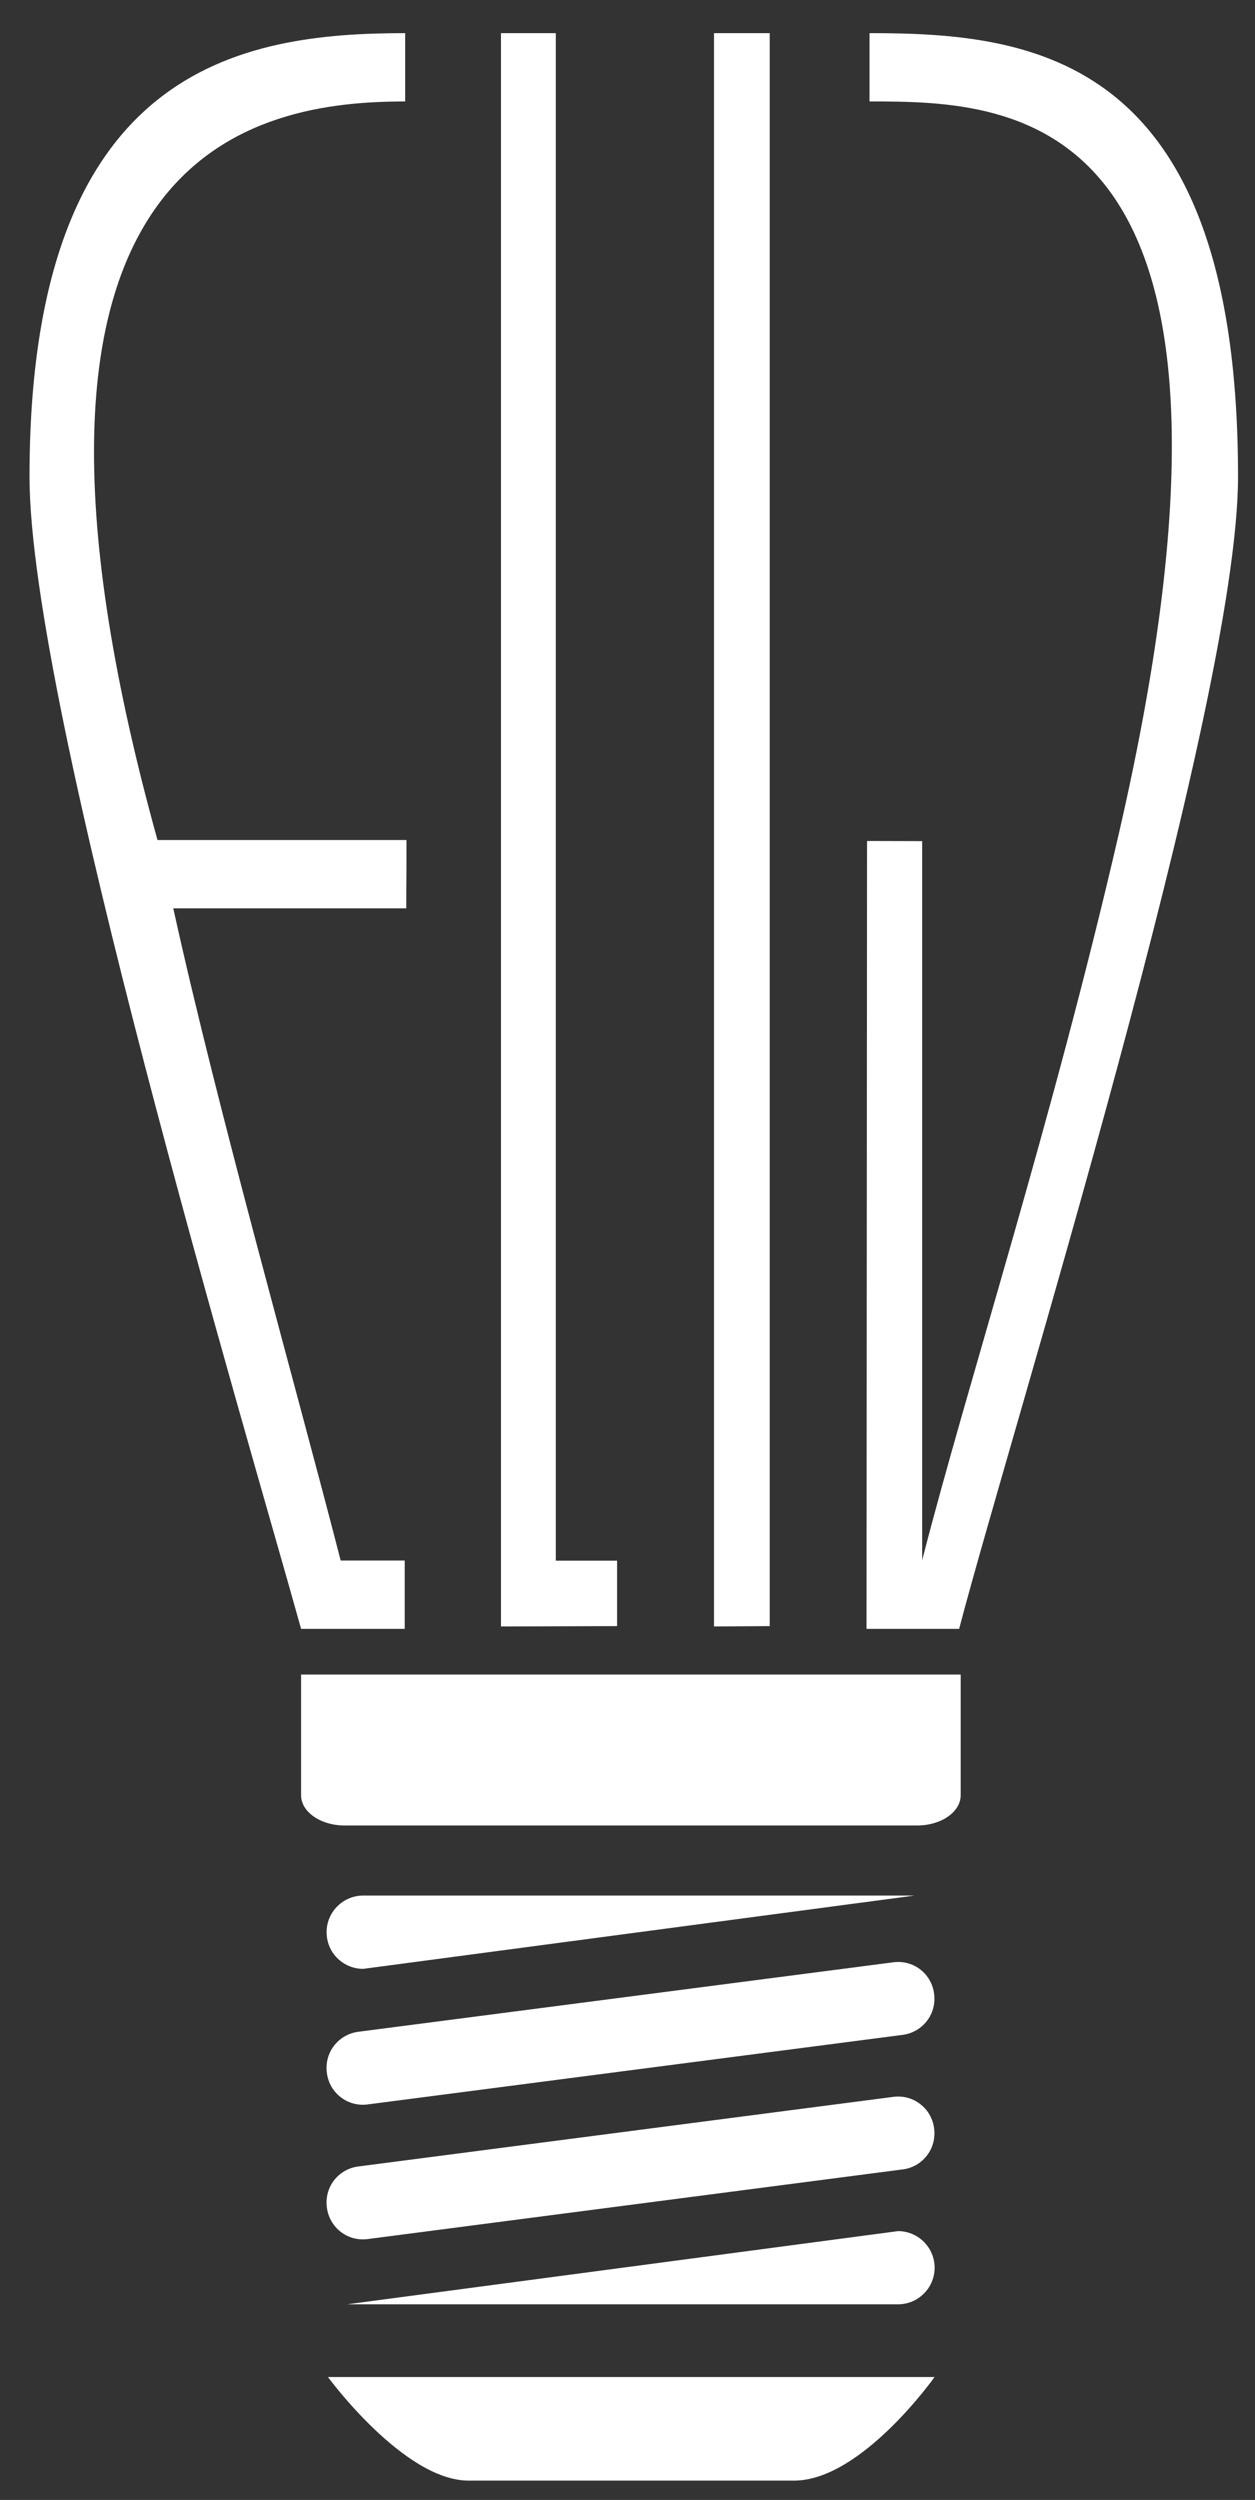
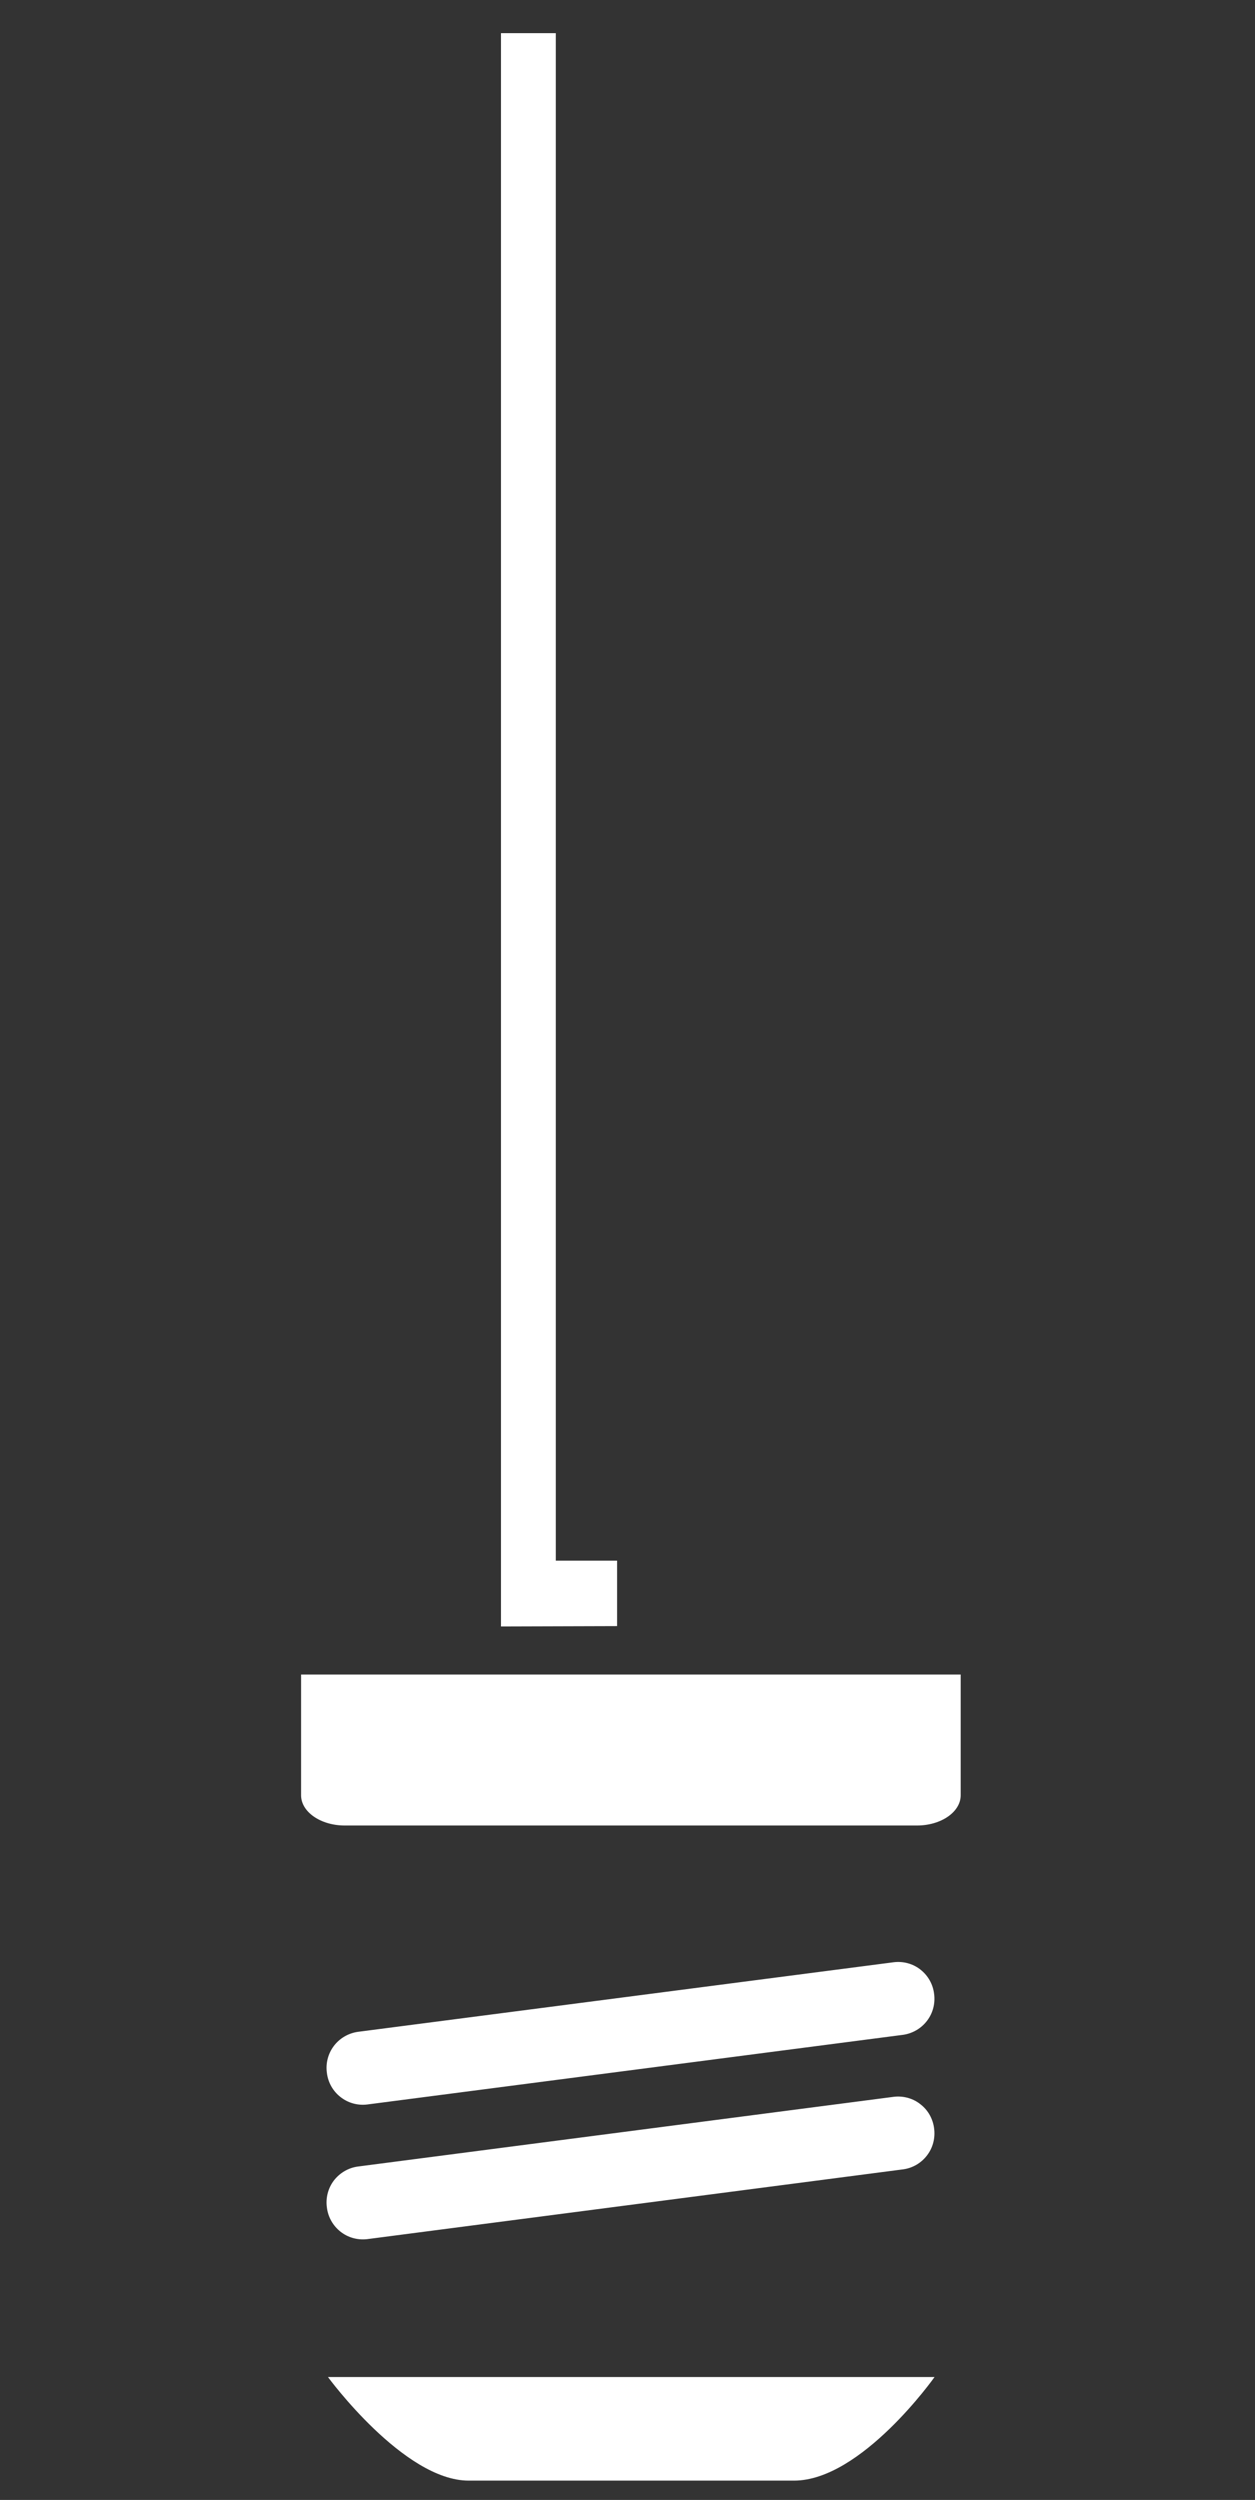
<svg xmlns="http://www.w3.org/2000/svg" version="1.1" id="Vrstva_1" x="0px" y="0px" width="108px" height="215px" viewBox="0 0 108 215" enable-background="new 0 0 108 215" xml:space="preserve">
  <rect x="0" y="0" width="108" height="215" fill="#333333" stroke="none" />
-   <path fill="#fff" d="M34.828,140.085v-5.876h-5.511C25.39,118.938,18.786,95.706,14.911,78.12h20.051c0-3.208,0.024-2.228,0.017-5.875H13.553  C-3.045,12.452,22.3,8.726,34.868,8.726V2.85C20.797,2.85,2.54,5.69,2.54,41c0,19.79,18.675,82.199,23.37,99.085H34.828z" />
-   <path fill="#fff" d="M96.271,71.748c-5.717,24.771-12.991,47.165-16.912,62.431V72.34c-2.267,0-2.093-0.013-4.745-0.013  c0,3.89-0.045,65.631-0.045,67.758h7.971c4.441-16.976,24-79.301,24-99.085c0-36.275-17.65-38.15-31.713-38.15v5.875  C87.398,8.726,110.729,8.997,96.271,71.748z" />
  <polygon fill="#fff" points="43.112,139.88 53.104,139.848 53.104,134.219 47.83,134.219 47.83,2.85 43.112,2.85 " />
-   <polygon fill="#fff" points="61.446,139.88 66.239,139.848 66.239,2.85 61.446,2.85 " />
  <path fill="#fff" d="M25.91,154.398c0,1.434,1.686,2.6,3.759,2.6h49.243c2.078,0,3.761-1.166,3.761-2.6v-10.384H25.91V154.398z" />
-   <path fill="#fff" d="M29.025,163.953c-0.59,0.586-0.919,1.386-0.919,2.224s0.329,1.639,0.919,2.227c0.59,0.59,1.395,0.923,2.229,0.923  l47.456-6.305H31.253C30.42,163.021,29.615,163.358,29.025,163.953z" />
  <path fill="#fff" d="M28.729,175.959c-0.5,0.663-0.712,1.496-0.598,2.312c0.098,0.821,0.517,1.569,1.171,2.078  c0.647,0.511,1.471,0.742,2.294,0.643l46.134-5.994c0.814-0.12,1.557-0.555,2.053-1.214c0.503-0.661,0.712-1.49,0.602-2.306  c-0.099-0.828-0.52-1.571-1.171-2.084c-0.646-0.511-1.476-0.737-2.297-0.637l-46.131,5.988  C29.964,174.867,29.226,175.301,28.729,175.959z" />
  <path fill="#fff" d="M31.596,192.572l46.134-6.004c0.818-0.112,1.557-0.551,2.053-1.208c0.503-0.658,0.712-1.49,0.602-2.313  c-0.049-0.403-0.177-0.791-0.38-1.156c-0.199-0.354-0.469-0.668-0.791-0.914c-0.322-0.262-0.691-0.443-1.084-0.555  c-0.396-0.107-0.802-0.142-1.213-0.092l-46.131,5.999c-0.821,0.113-1.559,0.557-2.057,1.205c-0.5,0.662-0.712,1.494-0.598,2.316  c0.098,0.813,0.517,1.564,1.171,2.079C29.949,192.44,30.773,192.667,31.596,192.572z" />
-   <path fill="#fff" d="M79.508,192.809c-0.295-0.293-0.641-0.531-1.021-0.684c-0.383-0.161-0.793-0.244-1.201-0.244l-47.408,6.295h47.408  c0.408,0,0.818-0.081,1.201-0.24c0.38-0.154,0.726-0.39,1.021-0.686c0.29-0.29,0.522-0.633,0.682-1.012  c0.156-0.386,0.24-0.795,0.24-1.212c0-0.404-0.084-0.817-0.24-1.2C80.03,193.44,79.798,193.101,79.508,192.809z" />
  <path fill="#fff" d="M40.333,213.34h27.996c5.794,0,12.095-8.909,12.095-8.909H28.224C28.224,204.431,34.747,213.34,40.333,213.34z" />
</svg>